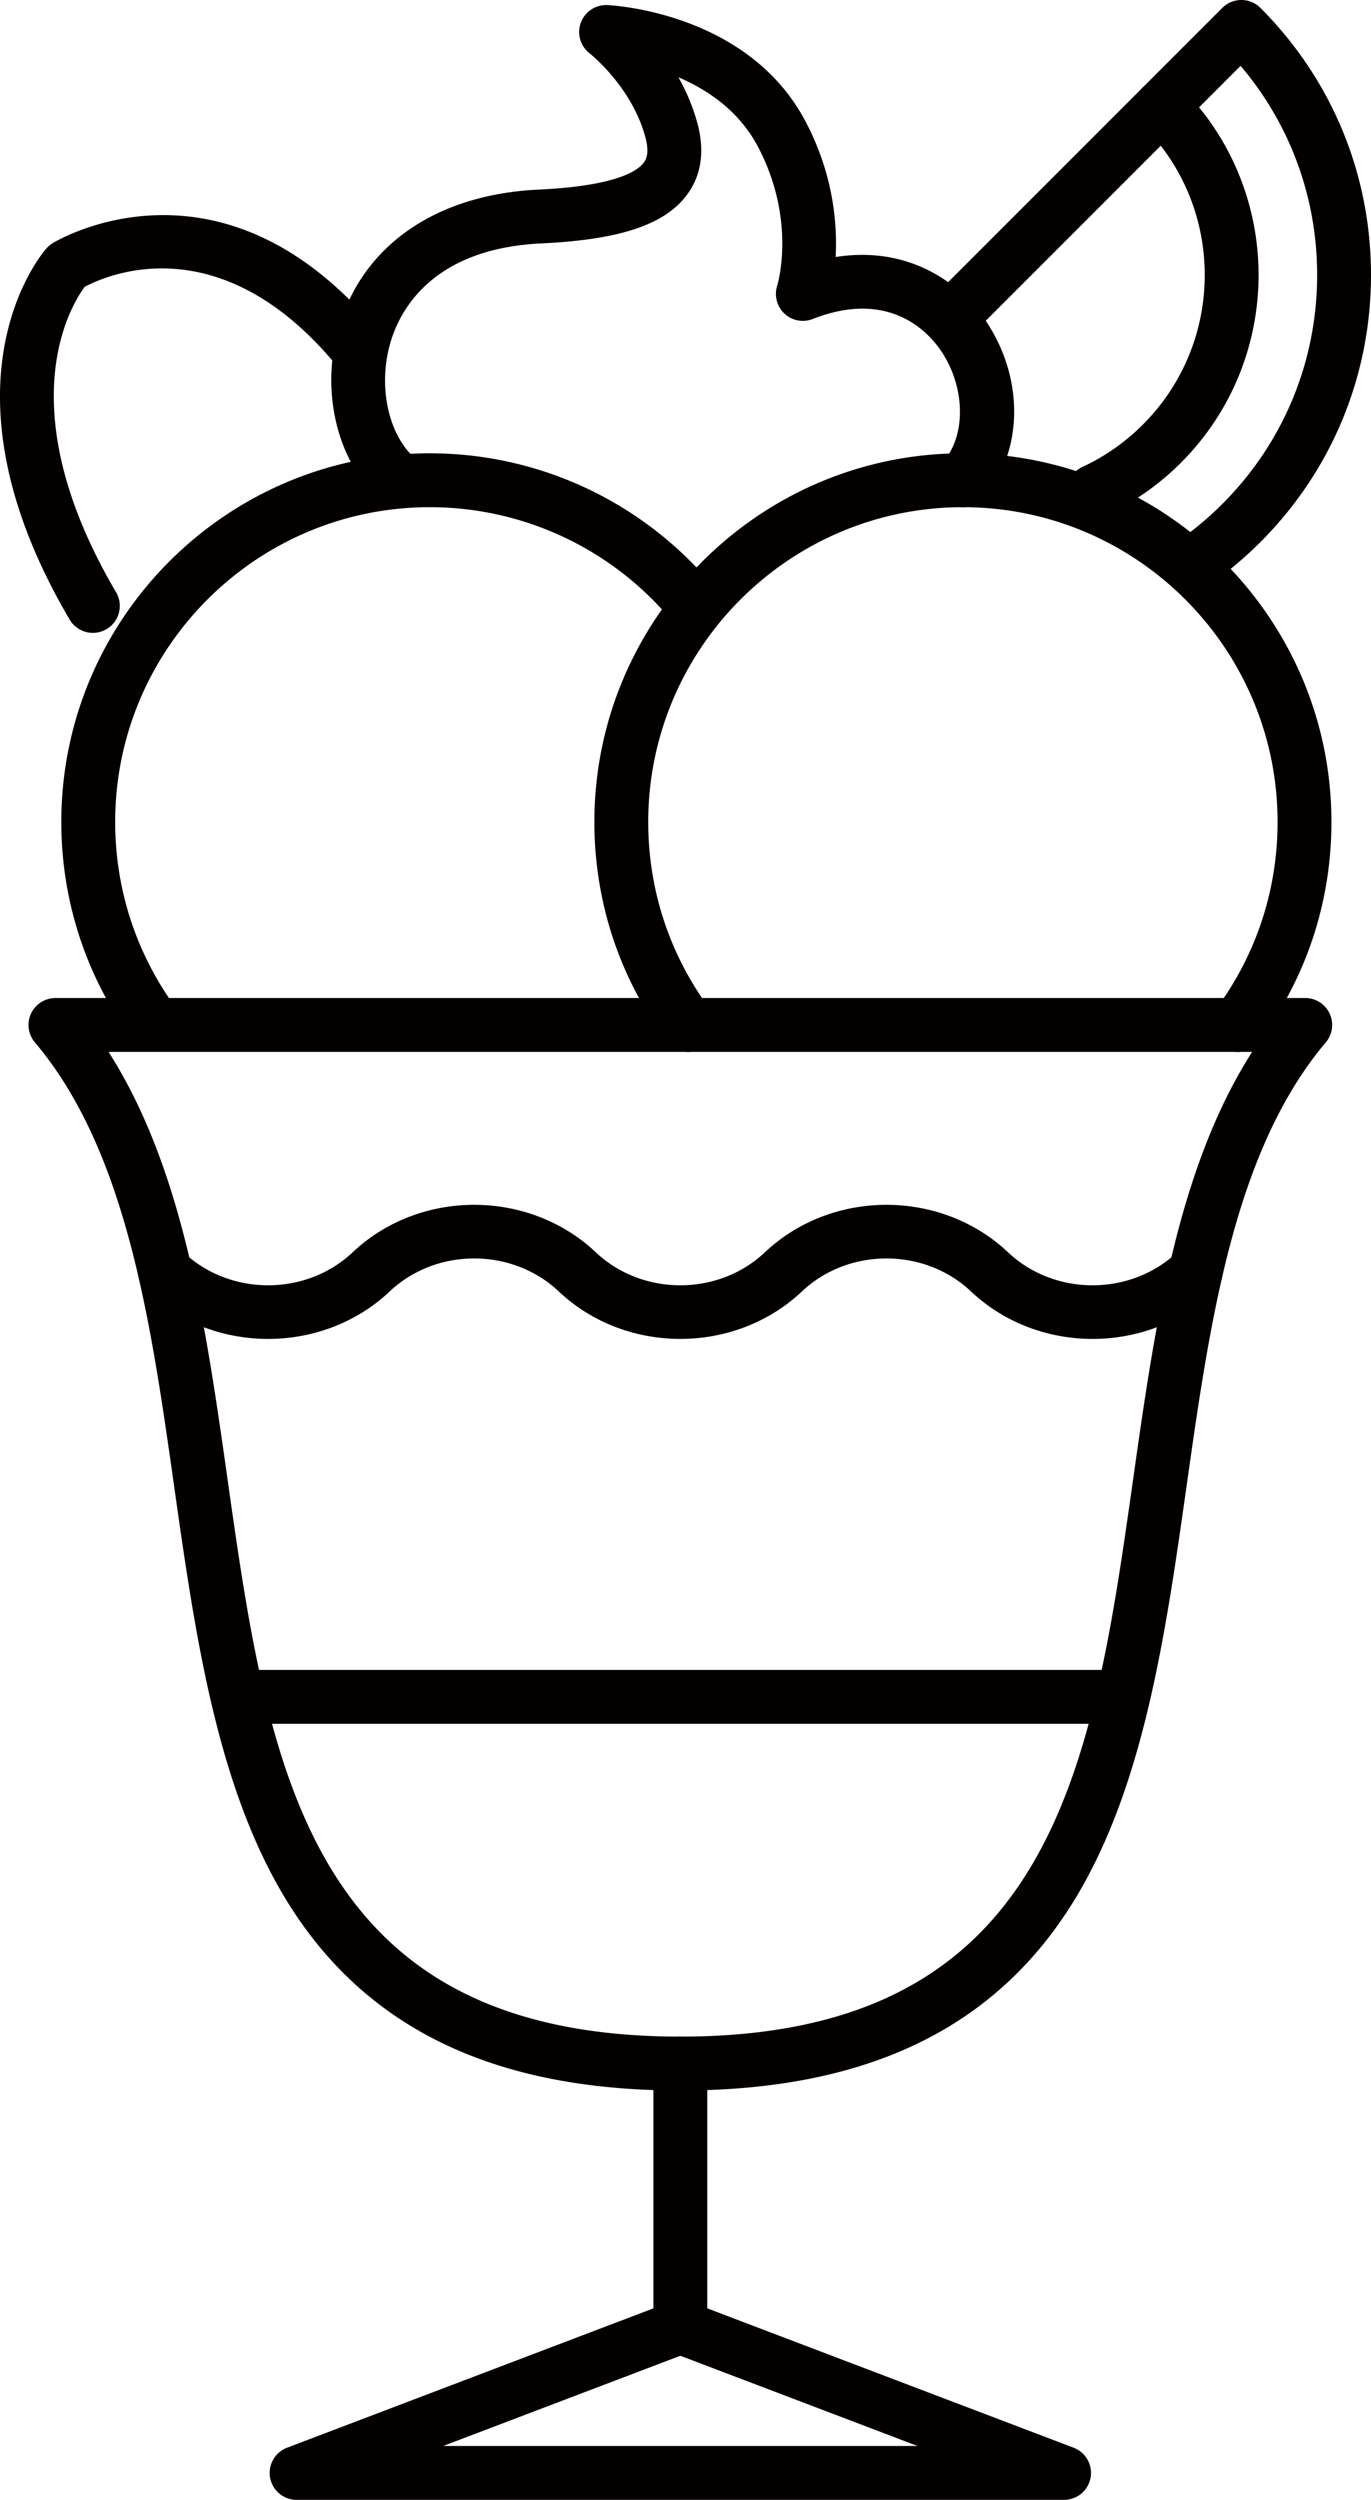
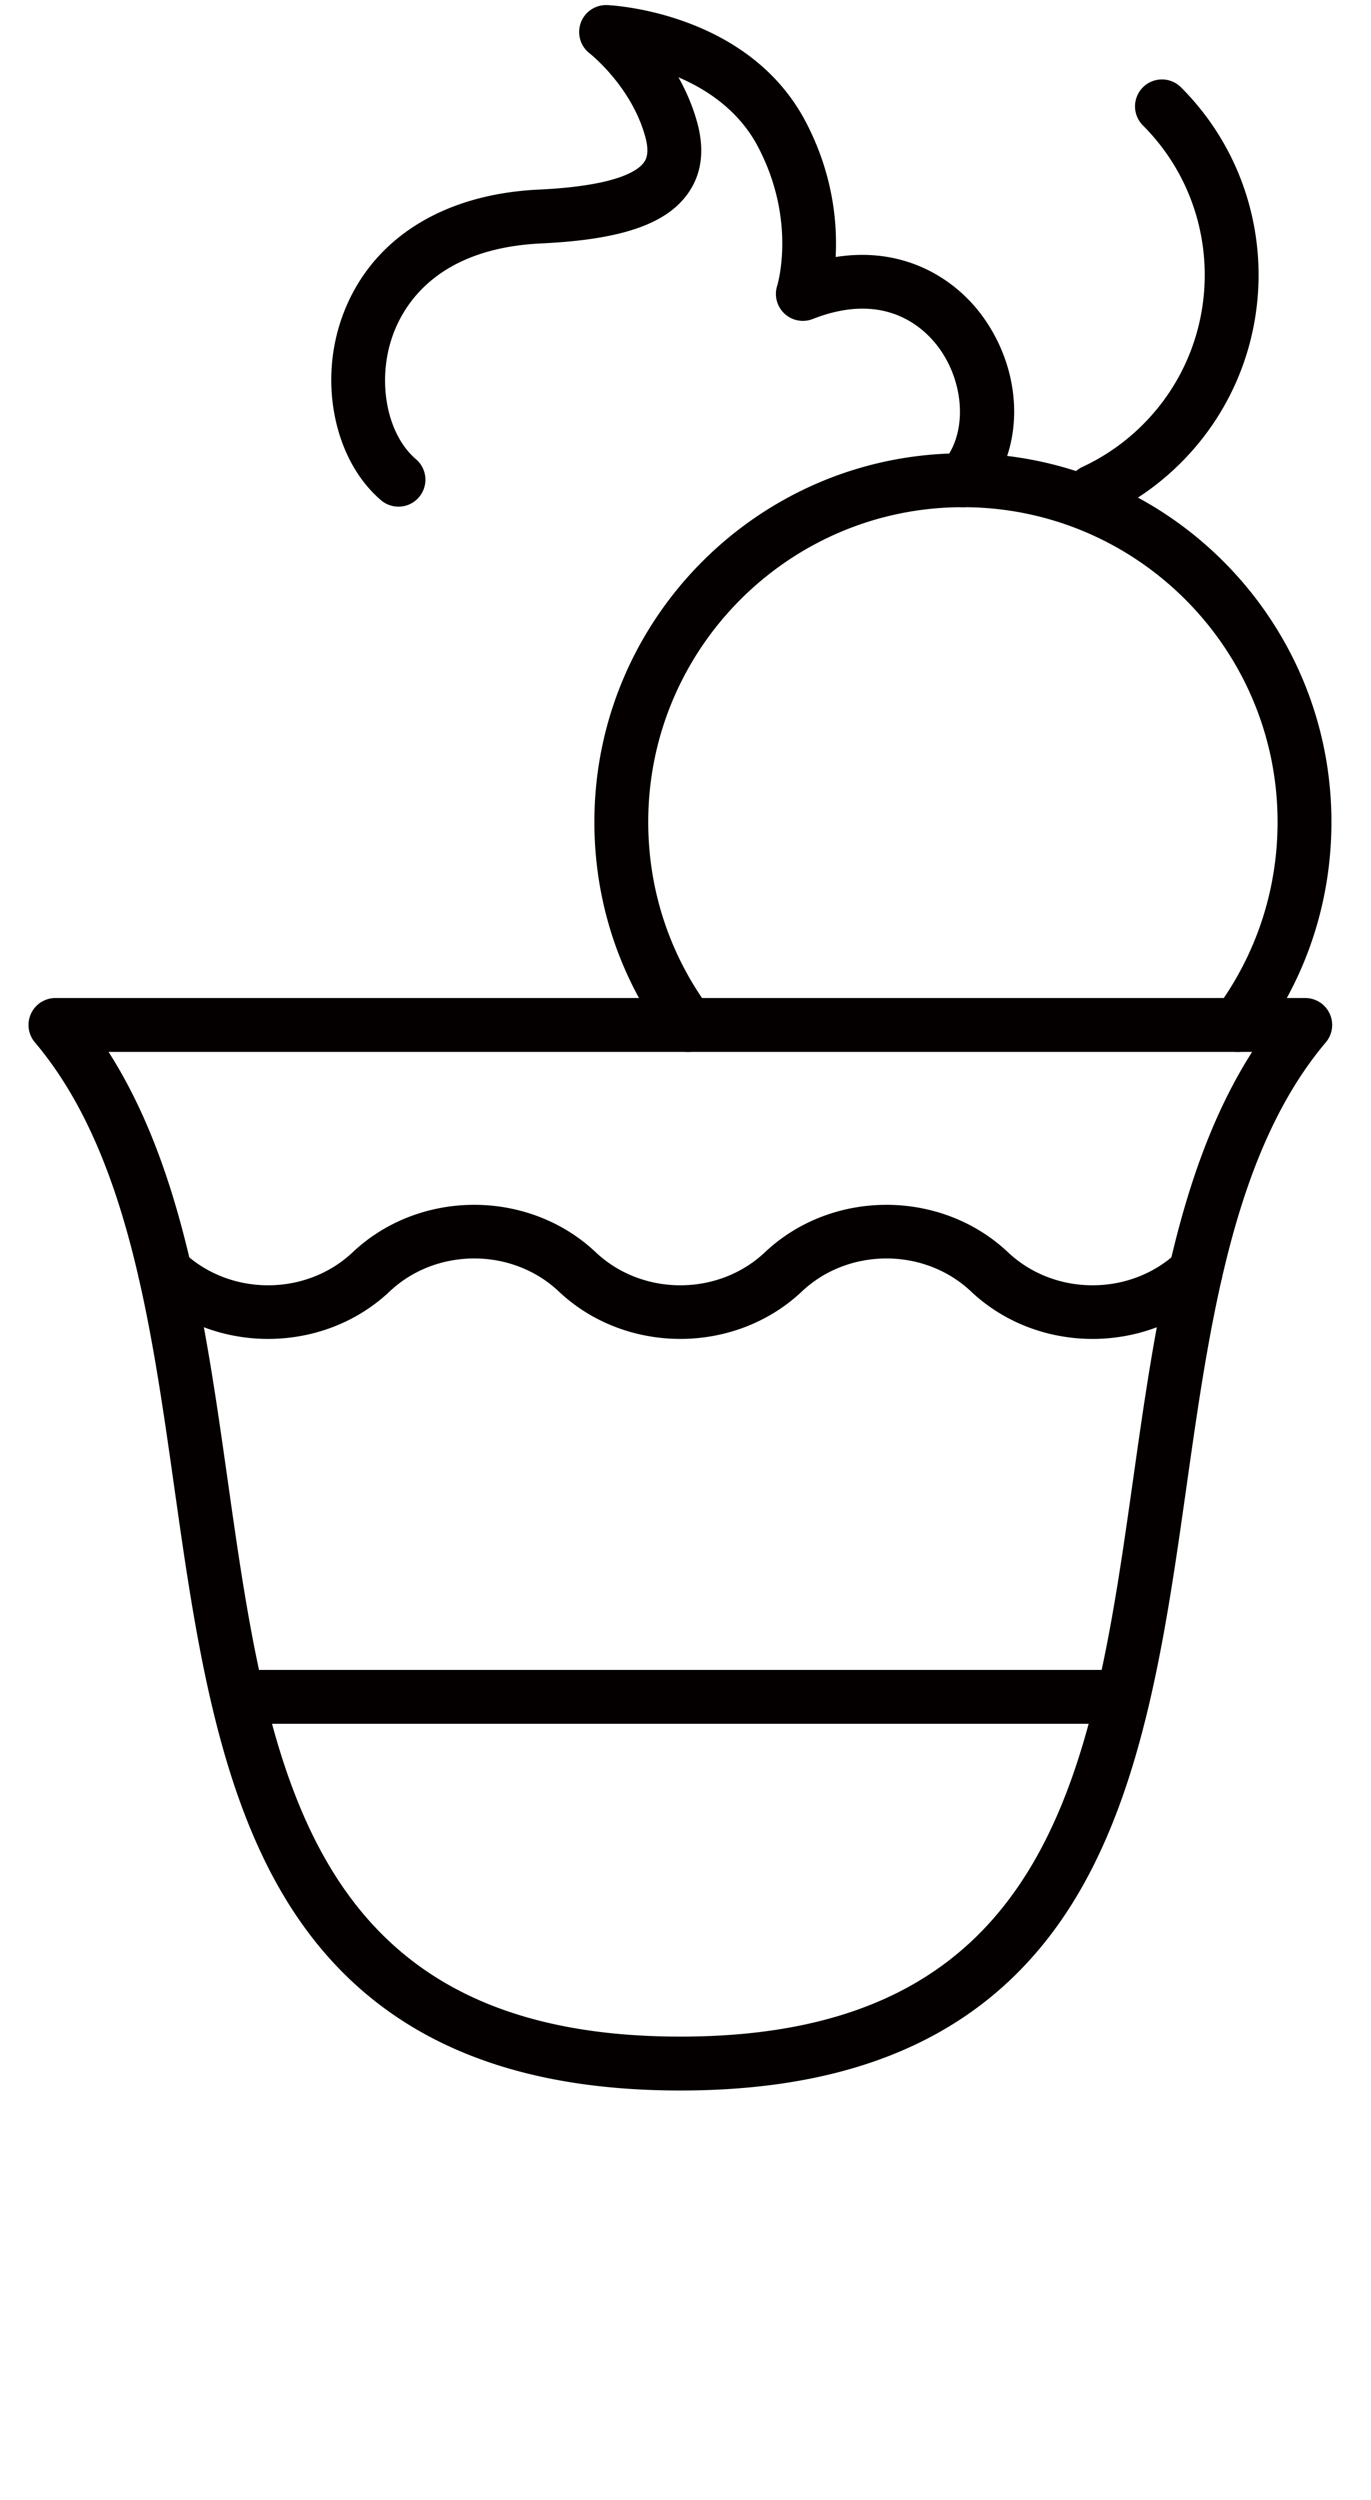
<svg xmlns="http://www.w3.org/2000/svg" viewBox="0 0 203.615 371.128">
  <path d="M101.041 310.356c-27.997 0-47.25-9.431-58.86-28.833-10.077-16.842-13.248-39.208-16.315-60.838-3.473-24.49-7.063-49.814-20.687-65.937a4 4 0 0 1 3.055-6.581h185.614a3.999 3.999 0 0 1 3.055 6.581c-13.624 16.123-17.215 41.447-20.687 65.937-3.067 21.63-6.238 43.996-16.316 60.838-11.61 19.402-30.863 28.833-58.86 28.833Zm-84.917-154.19c11.148 17.457 14.454 40.767 17.663 63.396 6.036 42.578 11.738 82.794 67.254 82.794s61.218-40.216 67.254-82.794c3.209-22.629 6.515-45.94 17.664-63.395z" style="fill:#040000" />
-   <path d="M101.041 349.457a4 4 0 0 1-4-4v-39.1a4 4 0 0 1 8 0v39.1a4 4 0 0 1-4 4" style="fill:#040000" />
-   <path d="M158.028 371.128H44.054a4 4 0 0 1-1.422-7.74l56.987-21.67a4 4 0 0 1 2.844 0l56.987 21.67a4 4 0 0 1-1.422 7.74m-92.202-8h70.43l-35.215-13.392zM22.084 154.85a4 4 0 0 1-3.293-1.726c-6.336-9.163-9.685-19.915-9.685-31.094 0-30.18 24.553-54.733 54.732-54.733a54.73 54.73 0 0 1 41.377 18.904 4 4 0 0 1-6.046 5.24 46.73 46.73 0 0 0-35.33-16.144c-25.77 0-46.733 20.964-46.733 46.733 0 9.546 2.858 18.725 8.264 26.544a4 4 0 0 1-3.286 6.275Z" style="fill:#040000" />
  <path d="M183.819 156.167a4 4 0 0 1-3.213-6.379c5.975-8.079 9.133-17.677 9.133-27.758 0-25.77-20.964-46.733-46.732-46.733S96.274 96.261 96.274 122.03c0 10.08 3.158 19.679 9.133 27.757a4 4 0 0 1-6.433 4.757c-7-9.466-10.7-20.709-10.7-32.515 0-30.18 24.553-54.732 54.733-54.732s54.732 24.553 54.732 54.732c0 11.807-3.7 23.05-10.702 32.516a4 4 0 0 1-3.218 1.622ZM164.922 255.915H37.159a4 4 0 0 1 0-8h127.763a4 4 0 0 1 0 8ZM162.265 198.776c-6.537 0-13.075-2.348-18.051-7.044-6.926-6.536-18.195-6.536-25.122 0-9.953 9.39-26.15 9.39-36.102 0-6.927-6.536-18.197-6.536-25.121 0-9.954 9.393-26.15 9.392-36.103 0a4 4 0 1 1 5.49-5.819c6.927 6.536 18.195 6.536 25.122 0 9.952-9.392 26.15-9.393 36.102 0 6.926 6.536 18.195 6.536 25.122 0 9.954-9.392 26.15-9.391 36.102 0 6.926 6.536 18.196 6.536 25.122 0a4 4 0 1 1 5.49 5.819c-4.976 4.696-11.514 7.044-18.05 7.044Z" style="fill:#040000" />
-   <path d="M179.07 86.28a4 4 0 0 1-2.429-7.18 49 49 0 0 0 4.891-4.278c9.081-9.081 14.083-21.155 14.083-33.997 0-11.5-4.01-22.383-11.37-31.053l-38.41 38.41a4 4 0 0 1-5.657-5.657l41.354-41.354a4 4 0 0 1 5.657 0c10.592 10.592 16.426 24.675 16.426 39.654s-5.834 29.062-16.426 39.654a57 57 0 0 1-5.695 4.982 4 4 0 0 1-2.423.82Z" style="fill:#040000" />
  <path d="M162.459 76.94a4 4 0 0 1-1.689-7.628 31.3 31.3 0 0 0 8.97-6.283c12.243-12.243 12.243-32.165 0-44.408a4 4 0 0 1 5.657-5.657c15.362 15.363 15.362 40.36 0 55.722a39.3 39.3 0 0 1-11.256 7.881 4 4 0 0 1-1.683.374ZM143.005 75.297a4 4 0 0 1-2.992-6.653c3.548-4.004 3.378-11.36-.387-16.746-1.974-2.824-7.768-8.922-18.928-4.536a4.001 4.001 0 0 1-5.277-4.928c.113-.373 2.86-9.773-2.841-20.632-2.778-5.294-7.44-8.452-11.824-10.331 1.113 1.977 2.104 4.221 2.787 6.703 1.146 4.162.66 7.745-1.448 10.65-3.268 4.506-9.963 6.762-21.707 7.314-15.372.724-20.471 9.017-22.142 13.896-2.284 6.671-.766 14.47 3.533 18.143a4 4 0 0 1-5.196 6.083c-6.764-5.779-9.248-17.057-5.905-26.818 3.963-11.571 14.655-18.604 29.334-19.295 11.432-.537 14.686-2.75 15.607-4.02.251-.346.918-1.265.212-3.83-2.068-7.506-8.201-12.326-8.263-12.374a4.01 4.01 0 0 1-1.312-4.543A3.995 3.995 0 0 1 90.179.756c.852.036 20.963 1.091 29.485 17.328 4.087 7.785 4.712 15.073 4.441 20.073 10.267-1.635 17.964 3.273 22.078 9.158 5.984 8.56 5.907 19.763-.182 26.635a3.99 3.99 0 0 1-2.996 1.347Z" style="fill:#040000" />
-   <path d="M13.795 93.957a4 4 0 0 1-3.451-1.972c-20.641-35.09-4.135-54.33-3.423-55.132.246-.277.53-.518.843-.717.243-.154 24.557-15.137 47.886 12.432a4.001 4.001 0 0 1-6.108 5.168C32.37 33.439 15.755 40.88 12.563 42.598 10.544 45.33 1.12 60.527 17.24 87.928a4 4 0 0 1-3.444 6.029" style="fill:#040000" />
</svg>